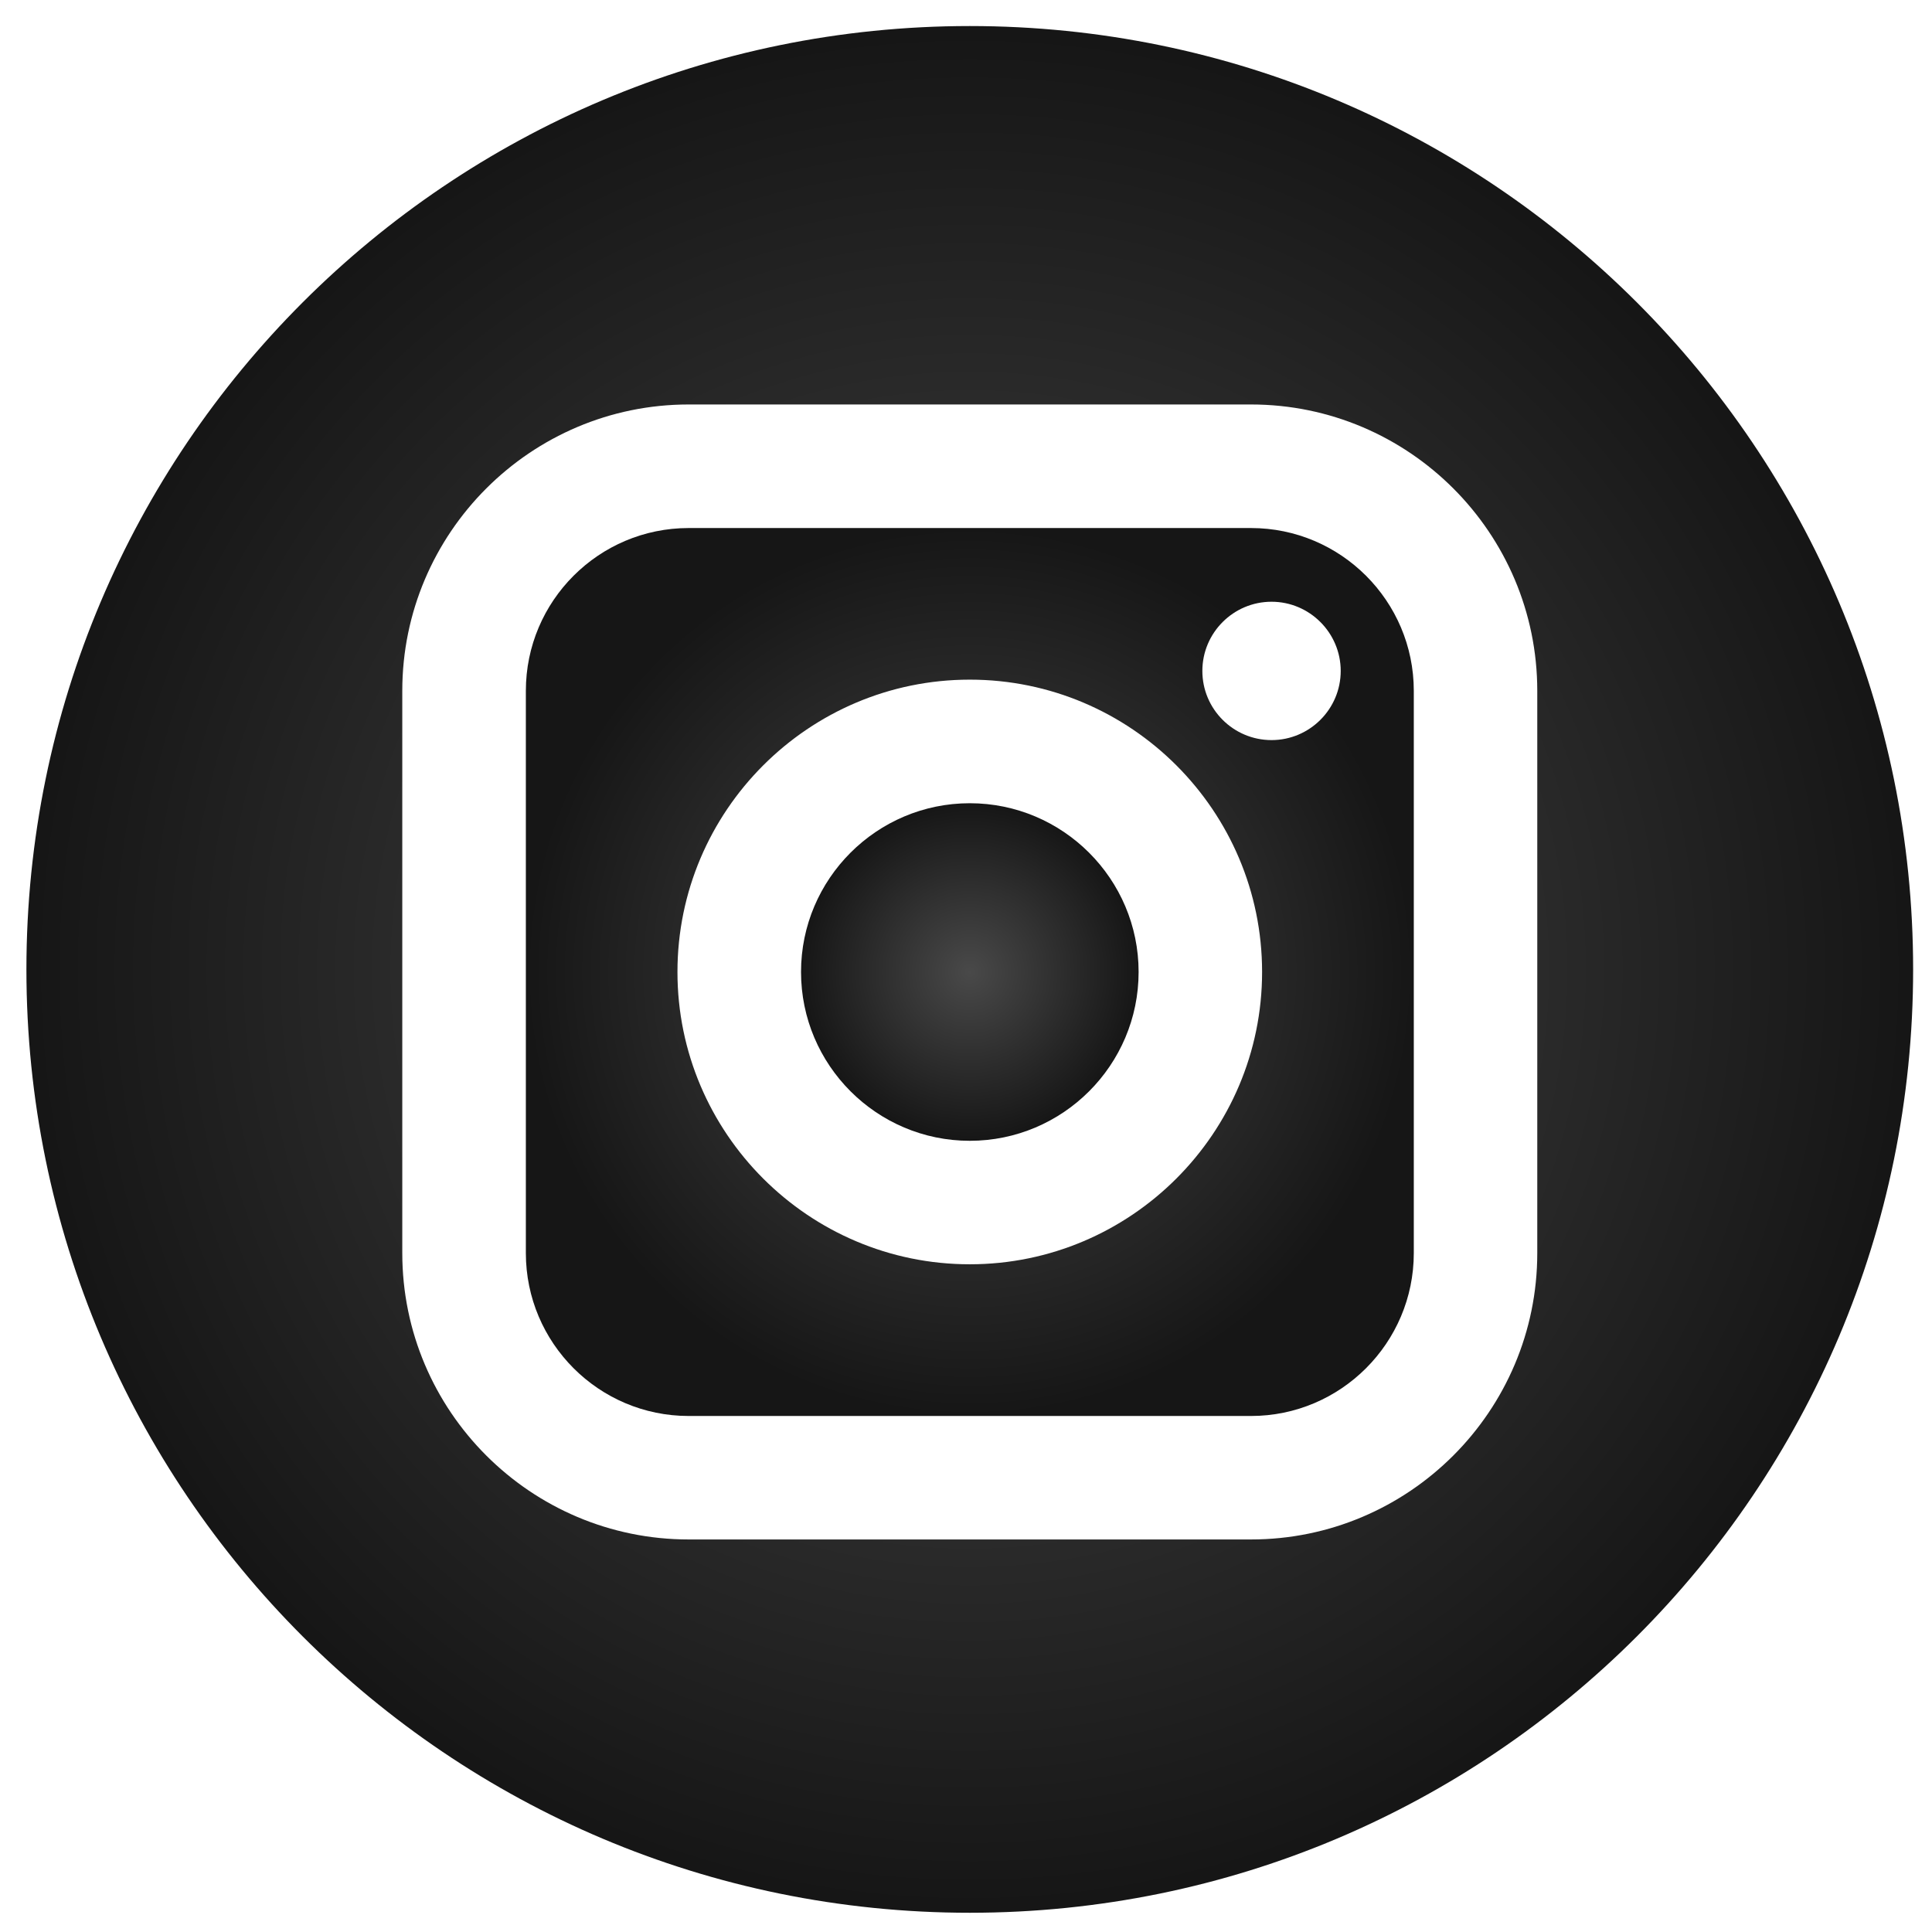
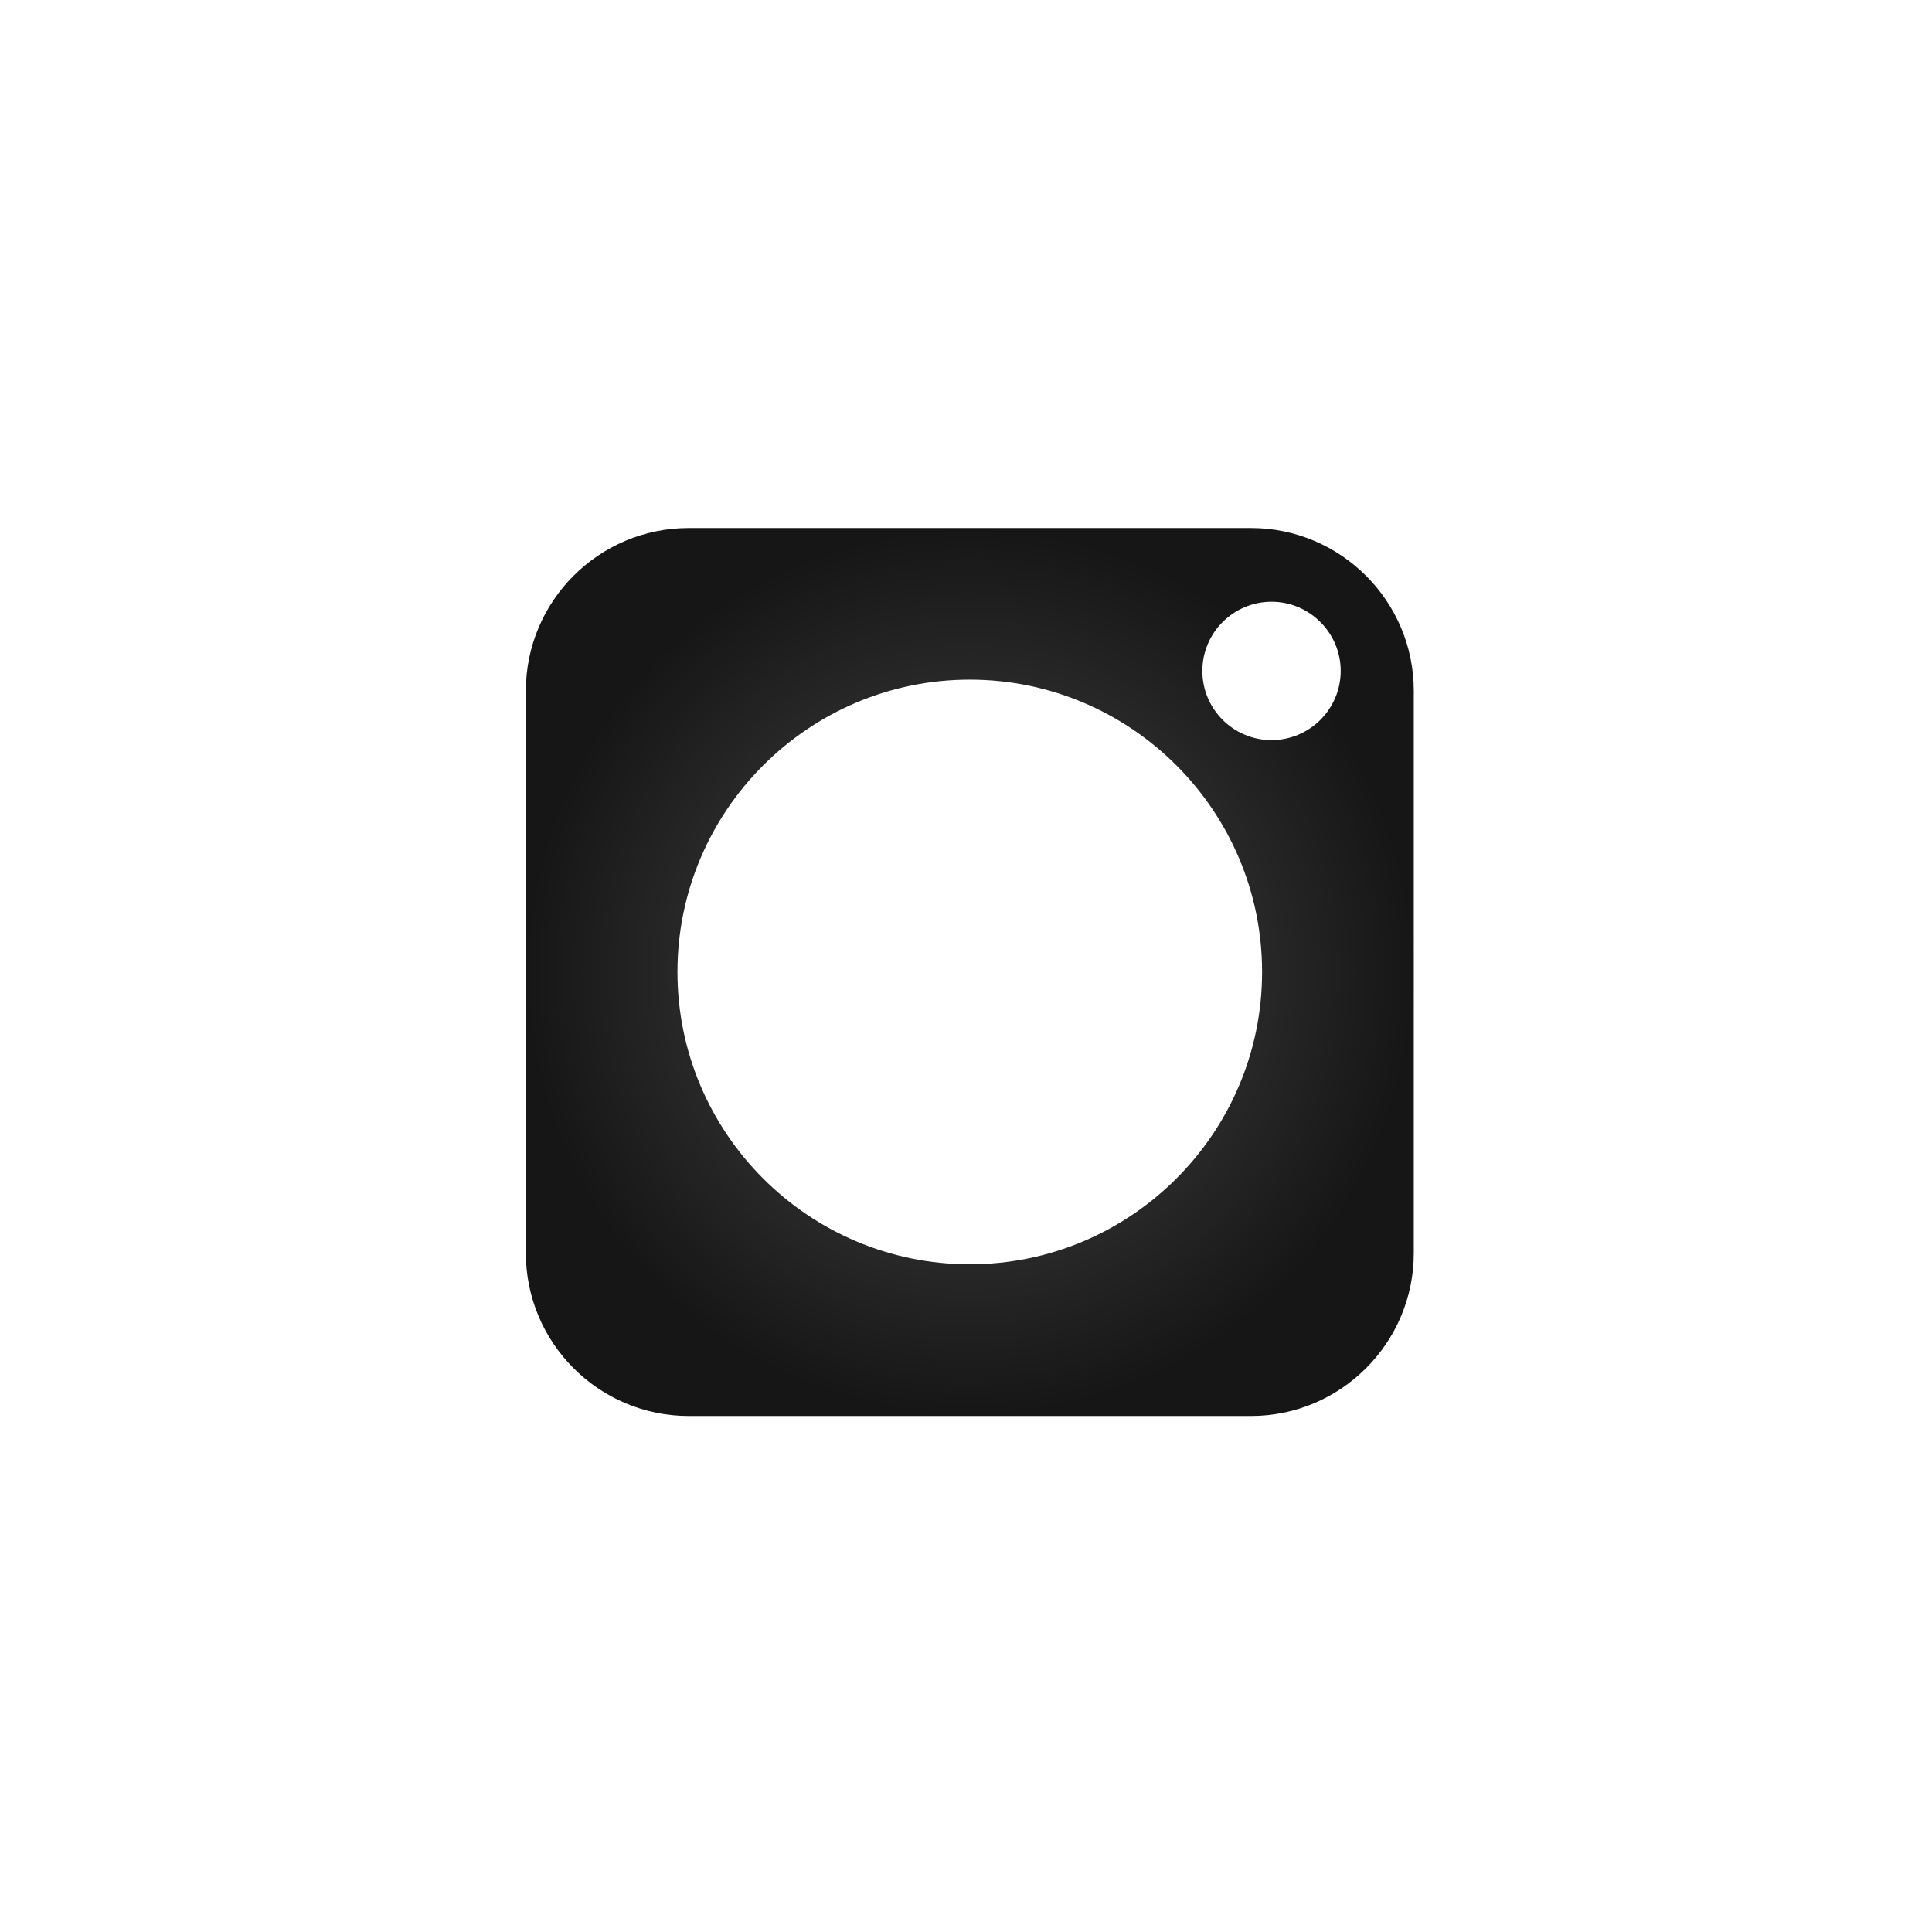
<svg xmlns="http://www.w3.org/2000/svg" width="180" height="180" viewBox="0 0 180 180" fill="none">
  <path d="M116.553 49.196H64.16C55.792 49.196 48.993 55.995 48.993 64.363V116.748C48.993 125.115 55.792 131.924 64.16 131.924H116.554C124.911 131.924 131.72 125.115 131.72 116.748V64.363C131.72 55.995 124.911 49.196 116.553 49.196ZM90.352 117.791C75.338 117.791 63.117 105.569 63.117 90.556C63.117 75.542 75.339 63.321 90.352 63.321C105.375 63.321 117.586 75.542 117.586 90.556C117.586 105.569 105.365 117.791 90.352 117.791ZM118.466 68.953C114.909 68.953 112.021 66.066 112.021 62.509C112.021 58.959 114.909 56.063 118.466 56.063C122.014 56.063 124.911 58.959 124.911 62.509C124.911 66.066 122.014 68.953 118.466 68.953Z" fill="url(#paint0_radial_32_160)" />
-   <path d="M90.352 74.835C81.688 74.835 74.63 81.883 74.63 90.556C74.63 99.229 81.688 106.286 90.352 106.286C99.025 106.286 106.082 99.229 106.082 90.556C106.082 81.892 99.025 74.835 90.352 74.835Z" fill="url(#paint1_radial_32_160)" />
-   <path d="M90.352 2.426C41.811 2.426 2.461 41.777 2.461 90.317C2.461 138.857 41.811 178.208 90.352 178.208C138.892 178.208 178.242 138.857 178.242 90.317C178.242 41.777 138.892 2.426 90.352 2.426ZM143.224 116.748C143.224 131.465 131.261 143.428 116.554 143.428H64.159C49.452 143.428 37.48 131.466 37.48 116.748V64.363C37.48 49.657 49.452 37.684 64.159 37.684H116.554C131.261 37.684 143.224 49.657 143.224 64.363V116.748V116.748Z" fill="url(#paint2_radial_32_160)" />
  <defs>
    <radialGradient id="paint0_radial_32_160" cx="0" cy="0" r="1" gradientUnits="userSpaceOnUse" gradientTransform="translate(90.357 90.56) rotate(90) scale(41.364 41.364)">
      <stop stop-color="#494949" />
      <stop offset="1" stop-color="#161616" />
    </radialGradient>
    <radialGradient id="paint1_radial_32_160" cx="0" cy="0" r="1" gradientUnits="userSpaceOnUse" gradientTransform="translate(90.356 90.561) rotate(90) scale(15.726 15.726)">
      <stop stop-color="#494949" />
      <stop offset="1" stop-color="#161616" />
    </radialGradient>
    <radialGradient id="paint2_radial_32_160" cx="0" cy="0" r="1" gradientUnits="userSpaceOnUse" gradientTransform="translate(90.352 90.317) rotate(90) scale(87.891)">
      <stop stop-color="#494949" />
      <stop offset="1" stop-color="#161616" />
    </radialGradient>
  </defs>
</svg>